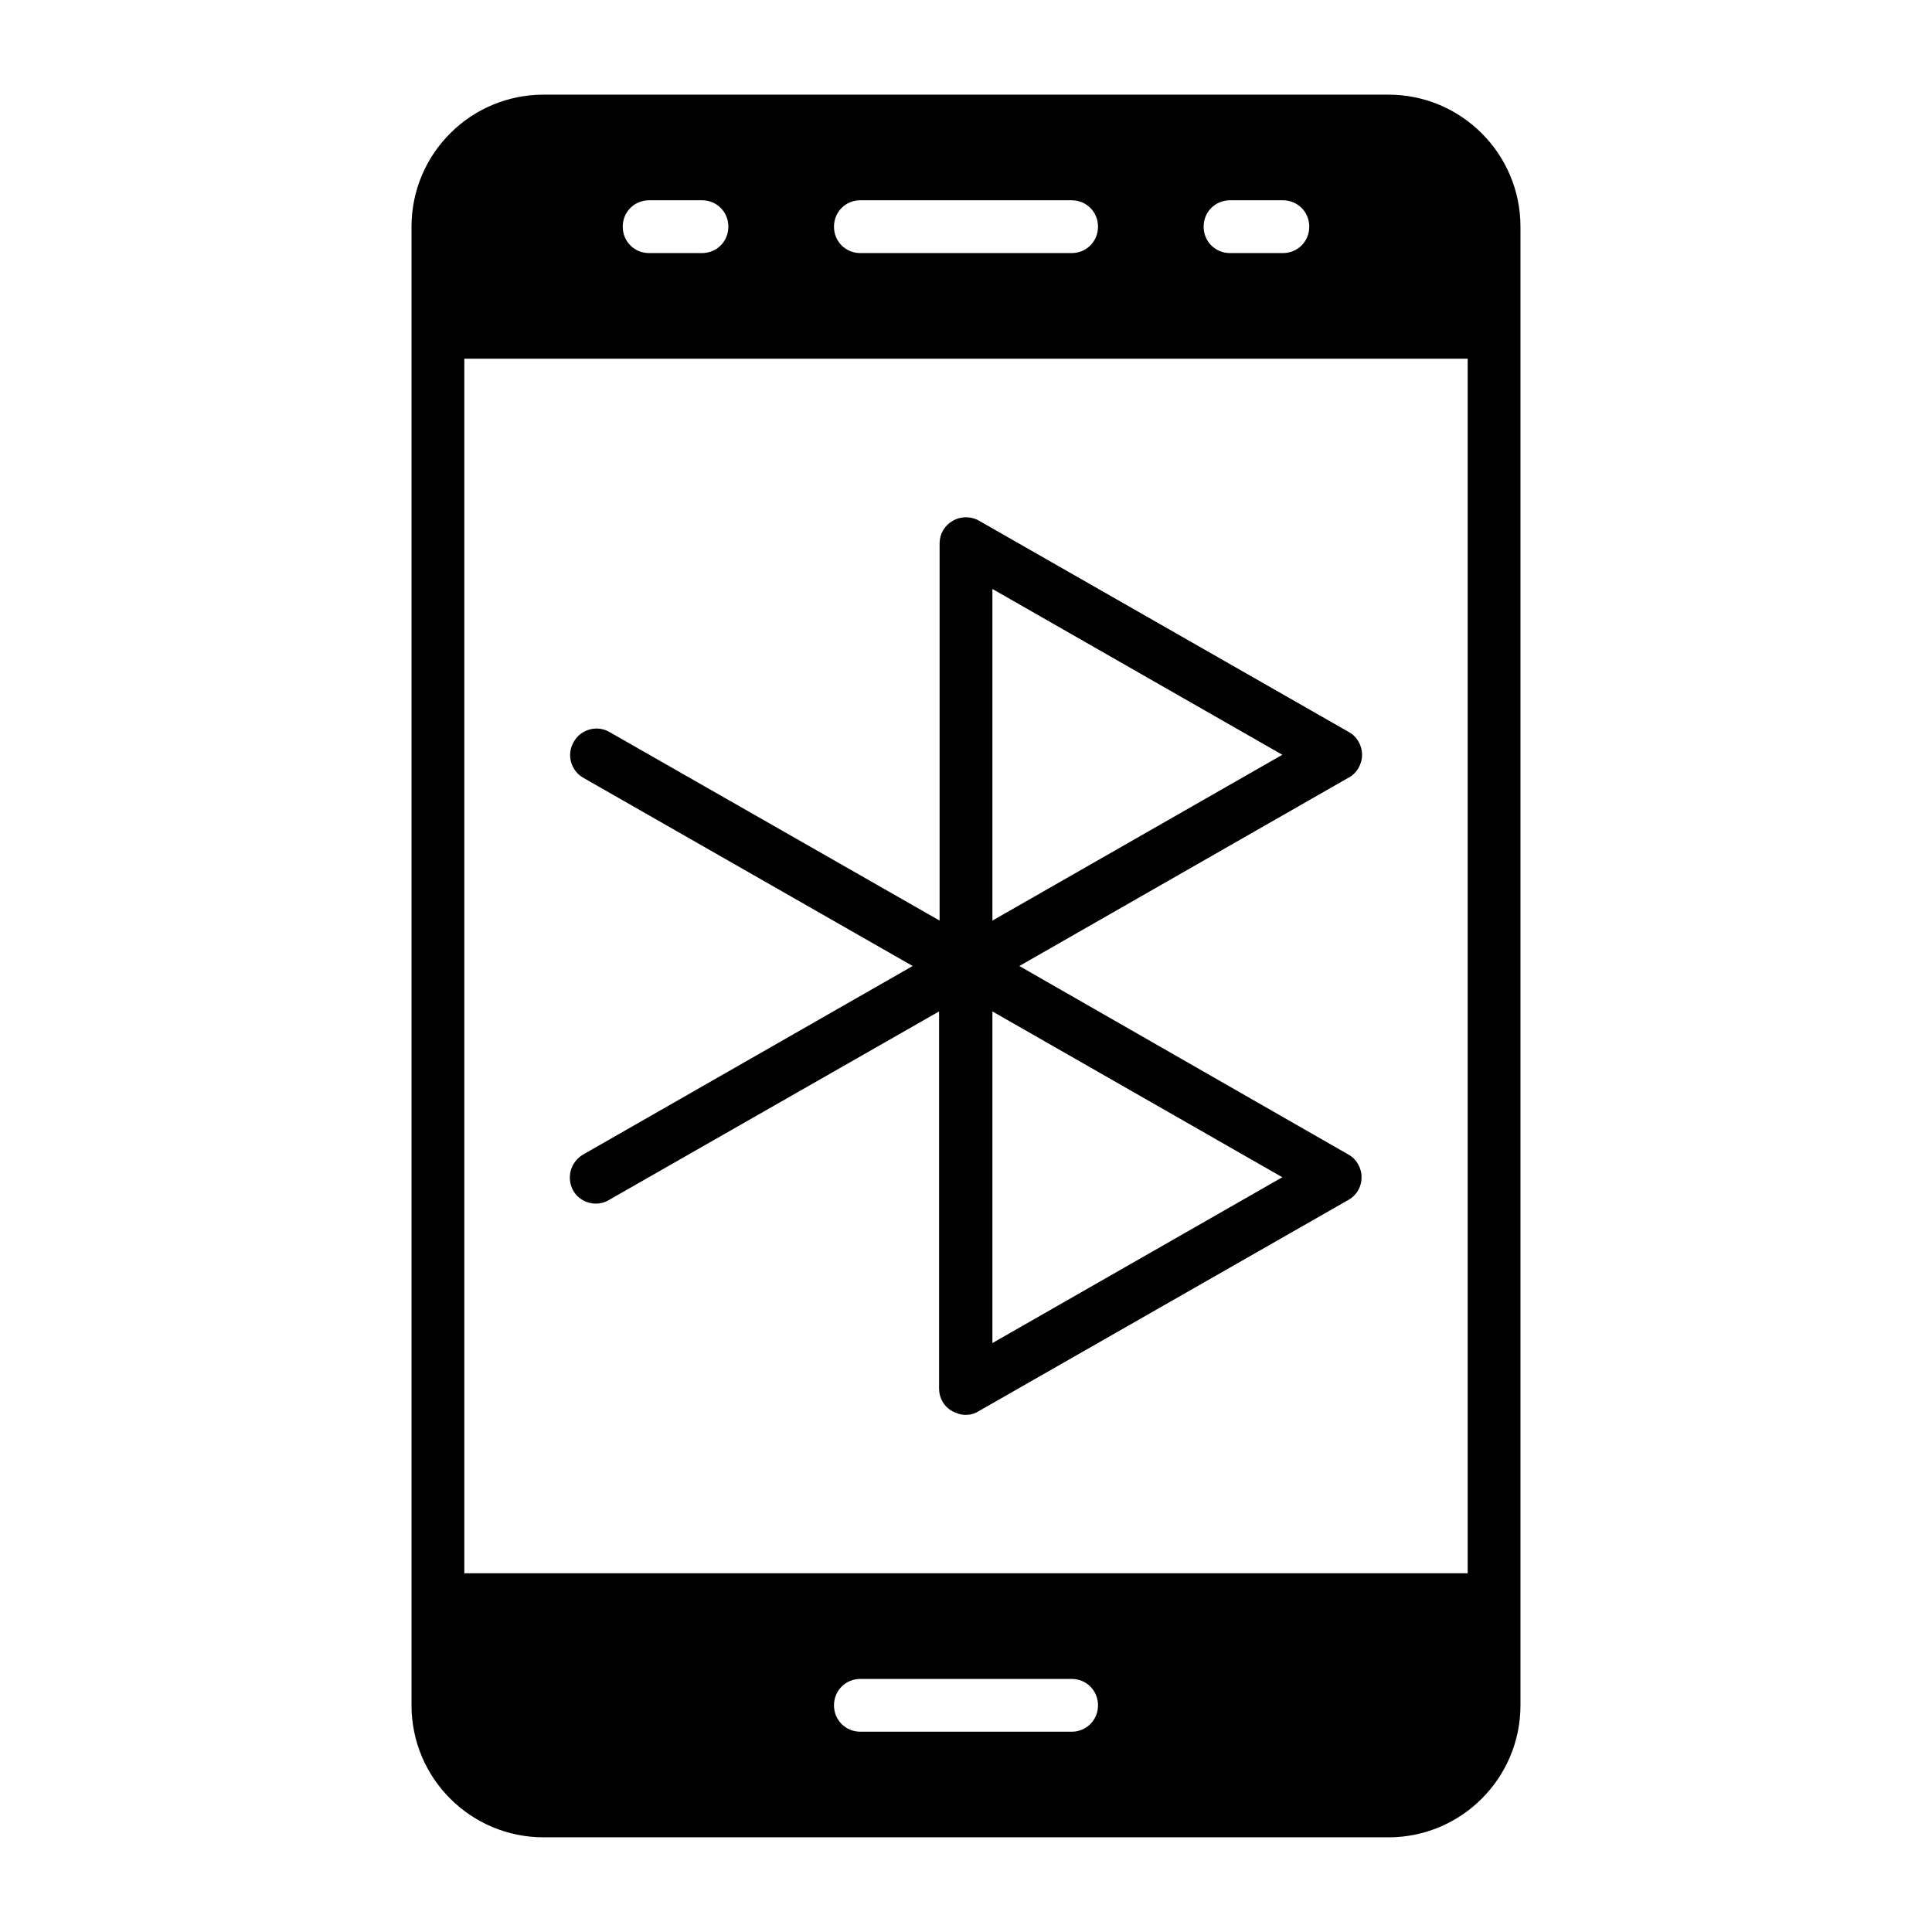
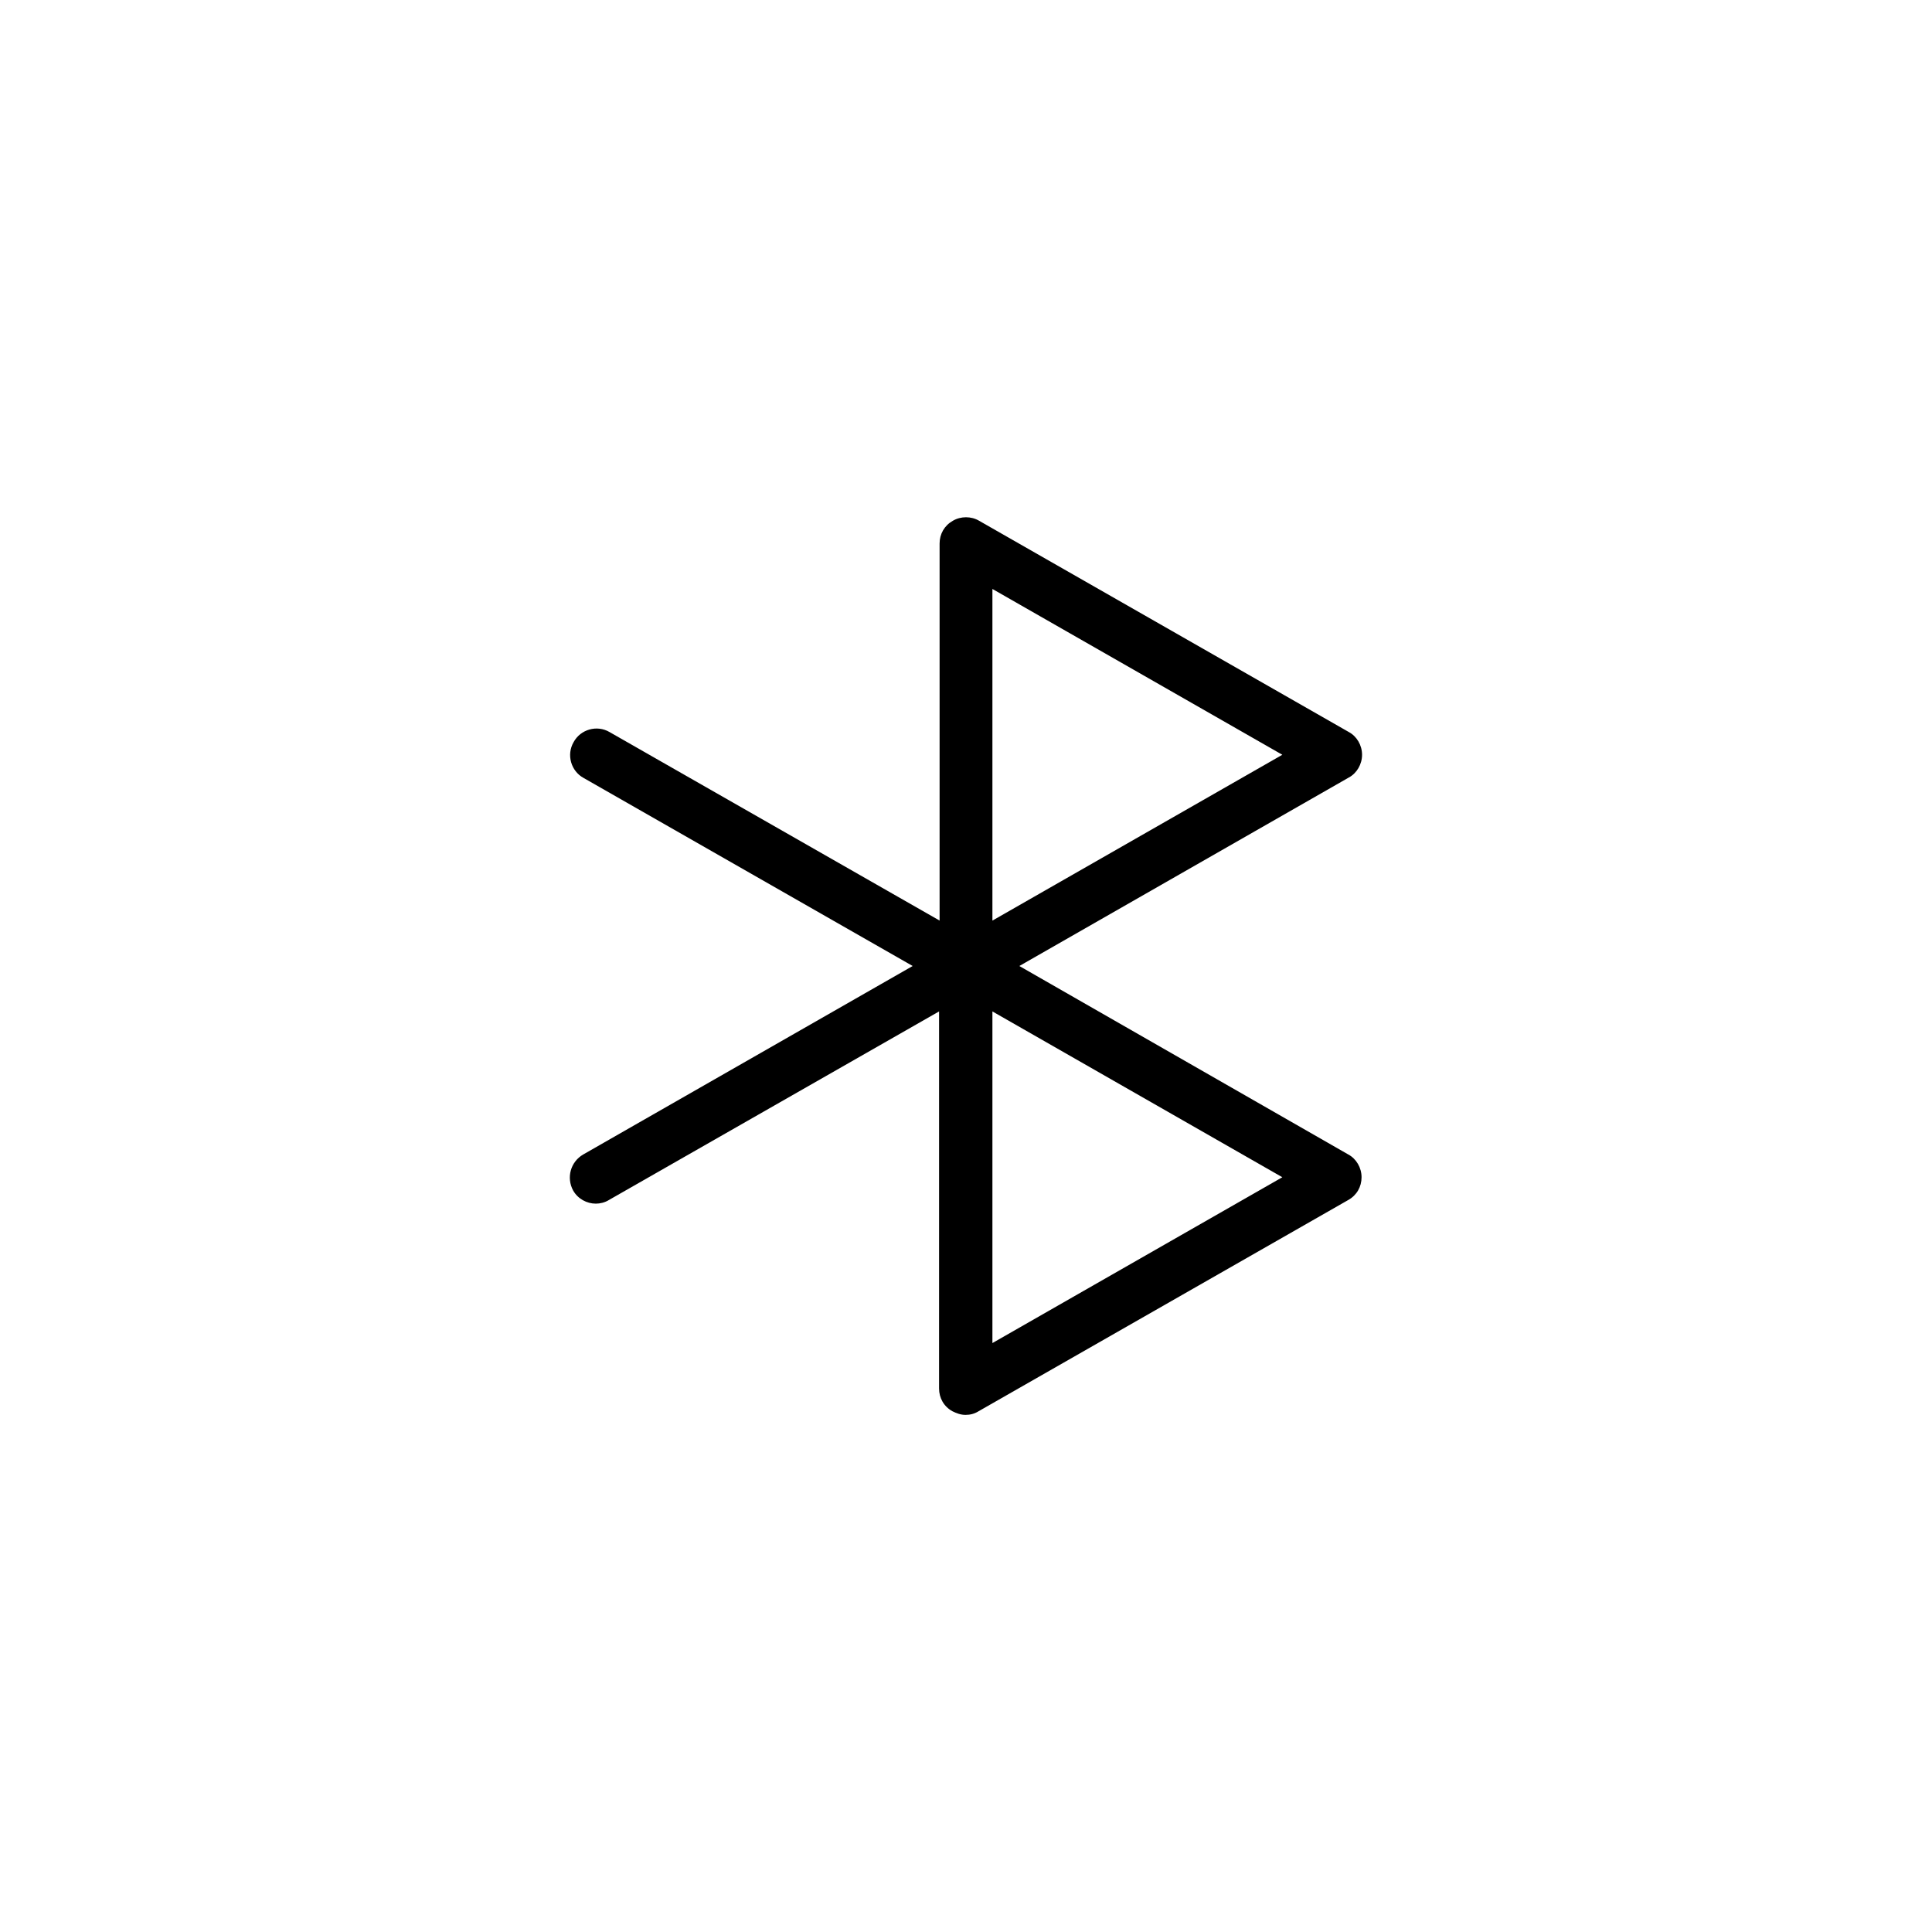
<svg xmlns="http://www.w3.org/2000/svg" fill="#000000" width="800px" height="800px" version="1.1" viewBox="144 144 512 512">
  <g>
-     <path d="m288.04 630.91h223.91c19.312 0 34.988-15.676 34.988-34.988v-391.85c0-19.312-15.676-34.988-34.988-34.988h-223.91c-19.312 0-34.984 15.676-34.984 34.988v391.85c0 19.312 15.672 34.984 34.984 34.984zm139.95-27.988h-55.98c-3.918 0-6.996-3.078-6.996-6.996s3.078-6.996 6.996-6.996h55.98c3.918 0 6.996 3.078 6.996 6.996s-3.078 6.996-6.996 6.996zm41.984-405.85h13.996c3.918 0 6.996 3.078 6.996 6.996 0 3.922-3.078 7-7 7h-13.996c-3.918 0-6.996-3.078-6.996-6.996 0.004-3.922 3.082-7 7-7zm-97.965 0h55.98c3.918 0 6.996 3.078 6.996 6.996 0 3.922-3.078 7-6.996 7h-55.98c-3.918 0-6.996-3.078-6.996-6.996 0-3.922 3.078-7 6.996-7zm-55.977 0h13.996c3.918 0 6.996 3.078 6.996 6.996 0 3.922-3.078 7-7 7h-13.996c-3.918 0-6.996-3.078-6.996-6.996 0-3.922 3.082-7 7-7zm-48.984 41.984h265.9v321.88h-265.9z" />
    <path d="m504.96 344.02c0-2.519-1.398-4.898-3.5-6.019l-97.965-55.98c-2.098-1.258-4.898-1.258-6.996 0-2.234 1.262-3.496 3.504-3.496 6.019v99.922l-87.469-49.961c-3.359-1.961-7.695-0.699-9.516 2.66-1.961 3.359-0.699 7.695 2.66 9.516l87.188 49.824-87.328 49.961c-3.359 1.961-4.477 6.156-2.66 9.516 1.258 2.238 3.637 3.5 6.019 3.5 1.121 0 2.379-0.281 3.5-0.98l87.469-49.961-0.004 99.922c0 2.519 1.258 4.758 3.5 6.019 1.121 0.559 2.238 0.98 3.5 0.98 1.258 0 2.379-0.281 3.5-0.98l97.965-55.98c2.238-1.258 3.5-3.5 3.5-6.019 0-2.519-1.398-4.898-3.5-6.019l-87.191-49.957 87.328-49.961c2.098-1.121 3.496-3.5 3.496-6.019zm-21.129 111.96-76.832 43.945v-87.887zm-76.832-68.012v-87.887l76.832 43.941z" />
  </g>
</svg>